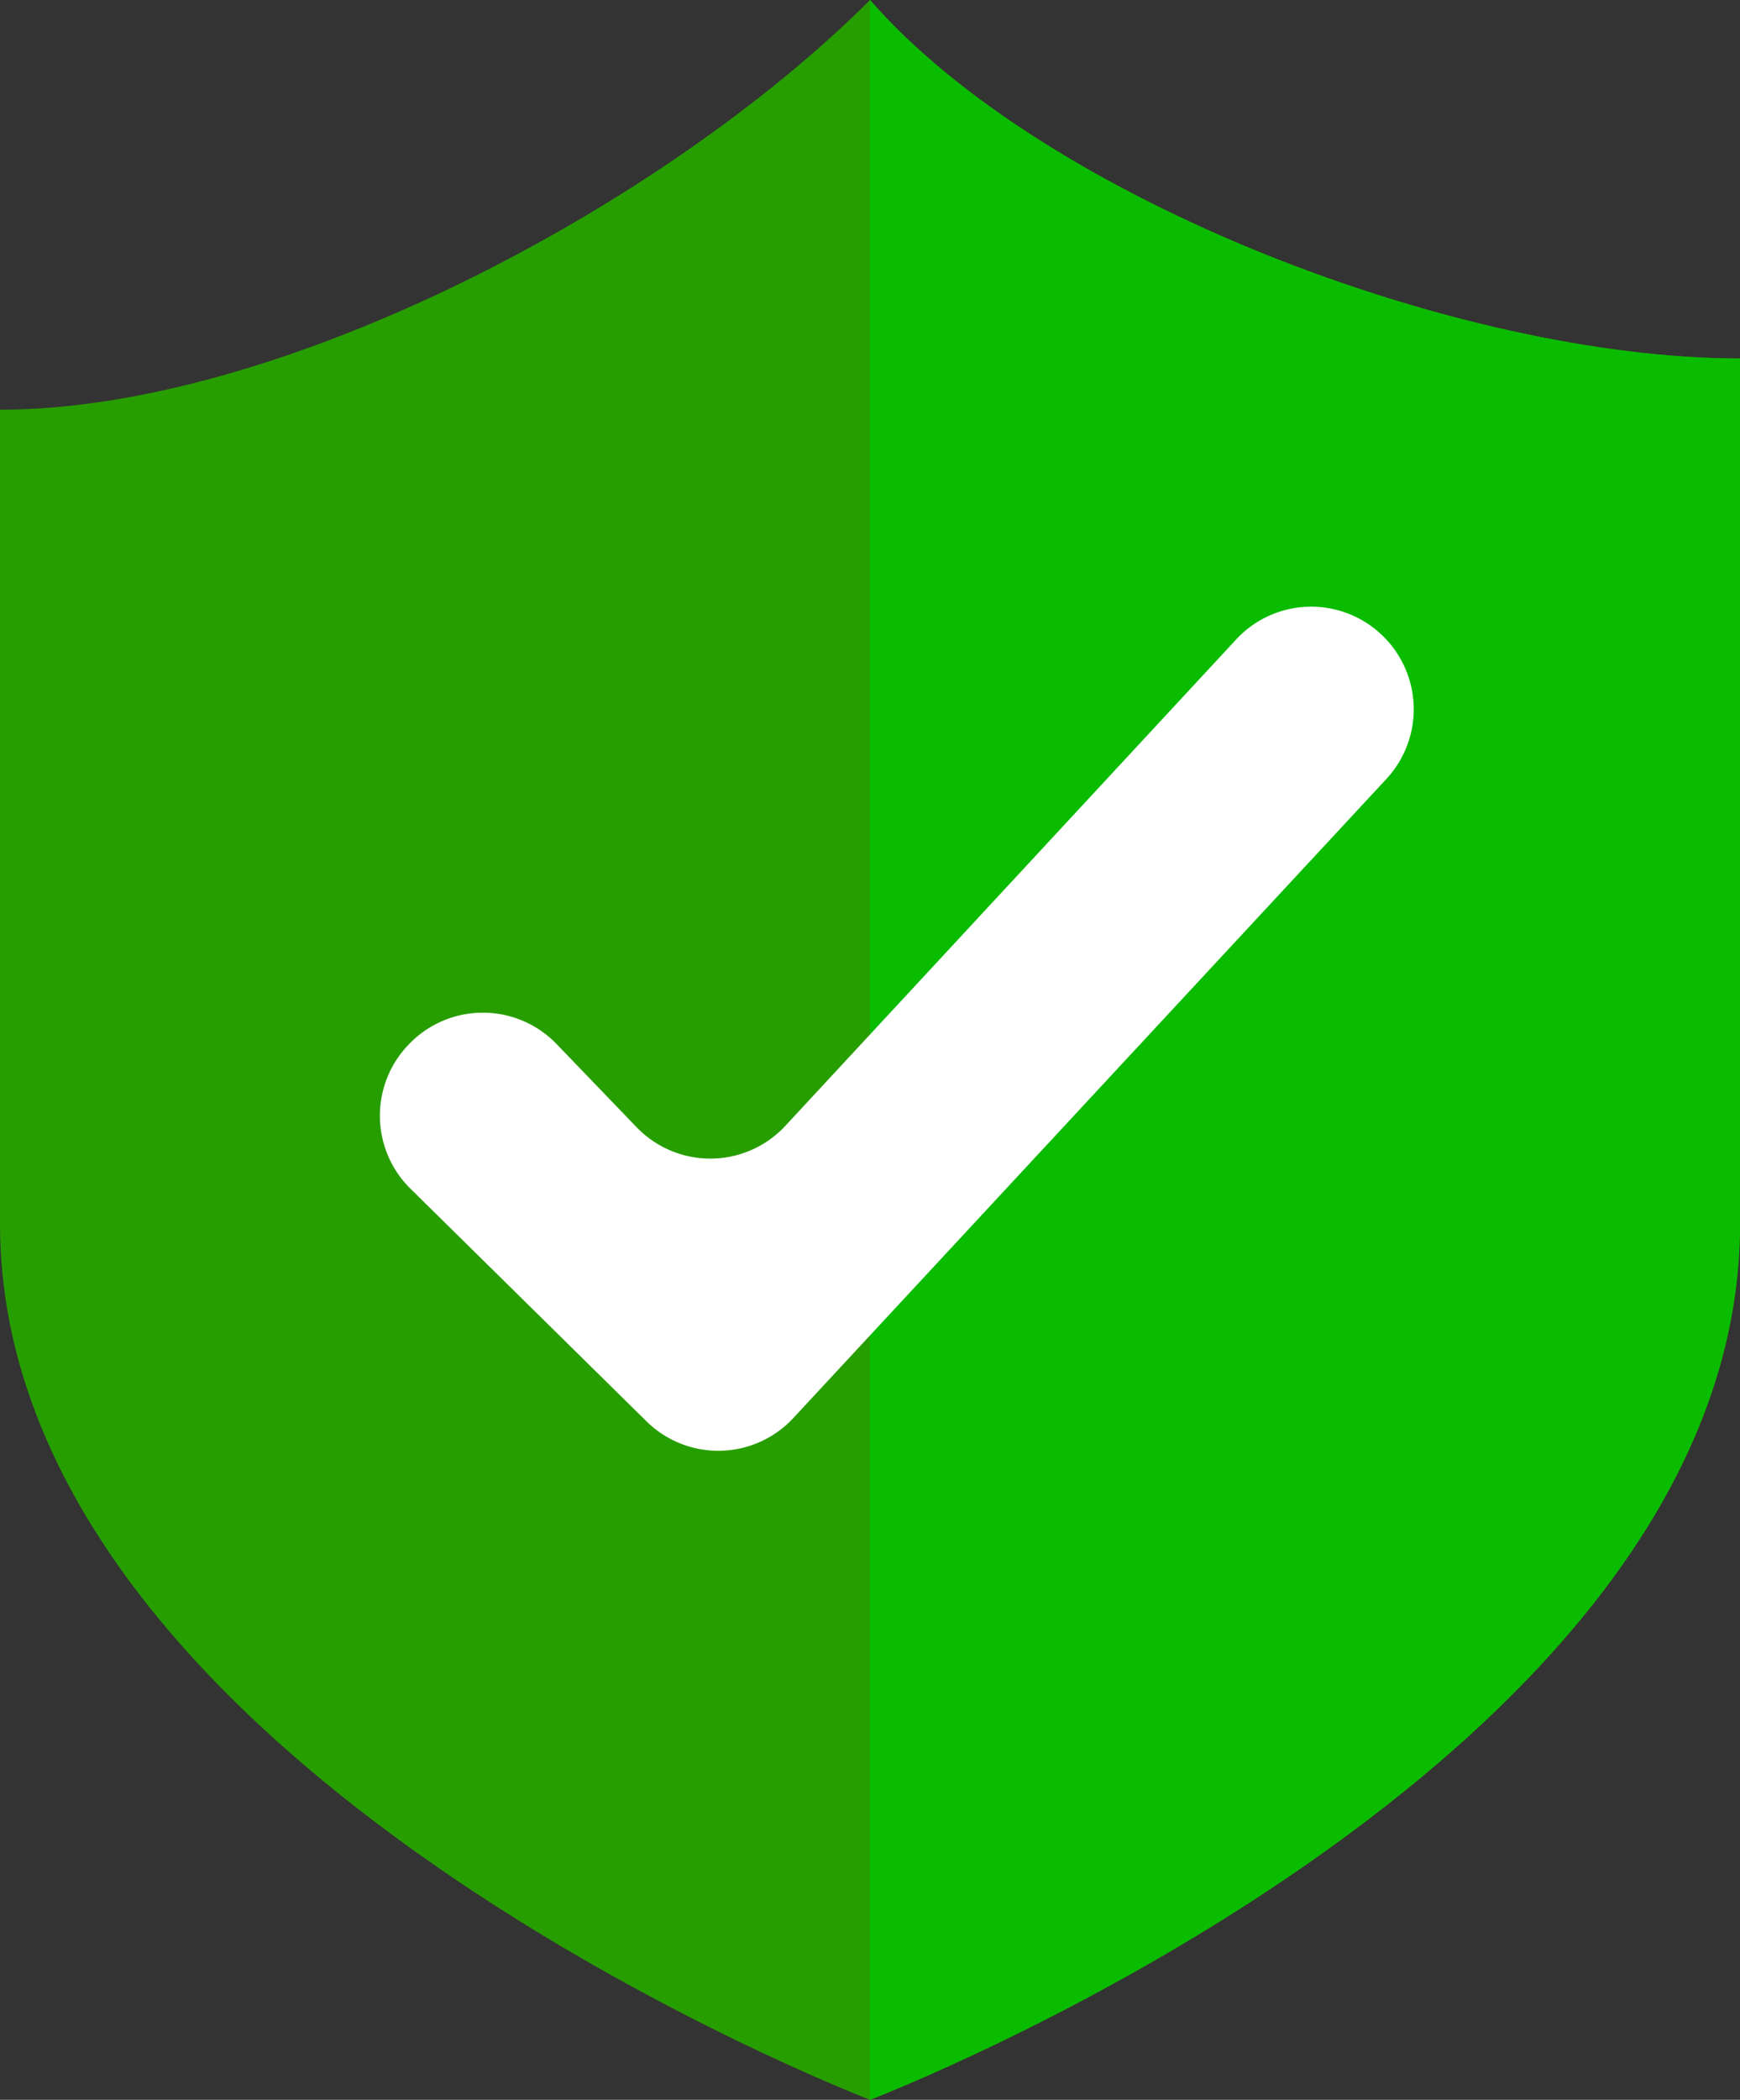
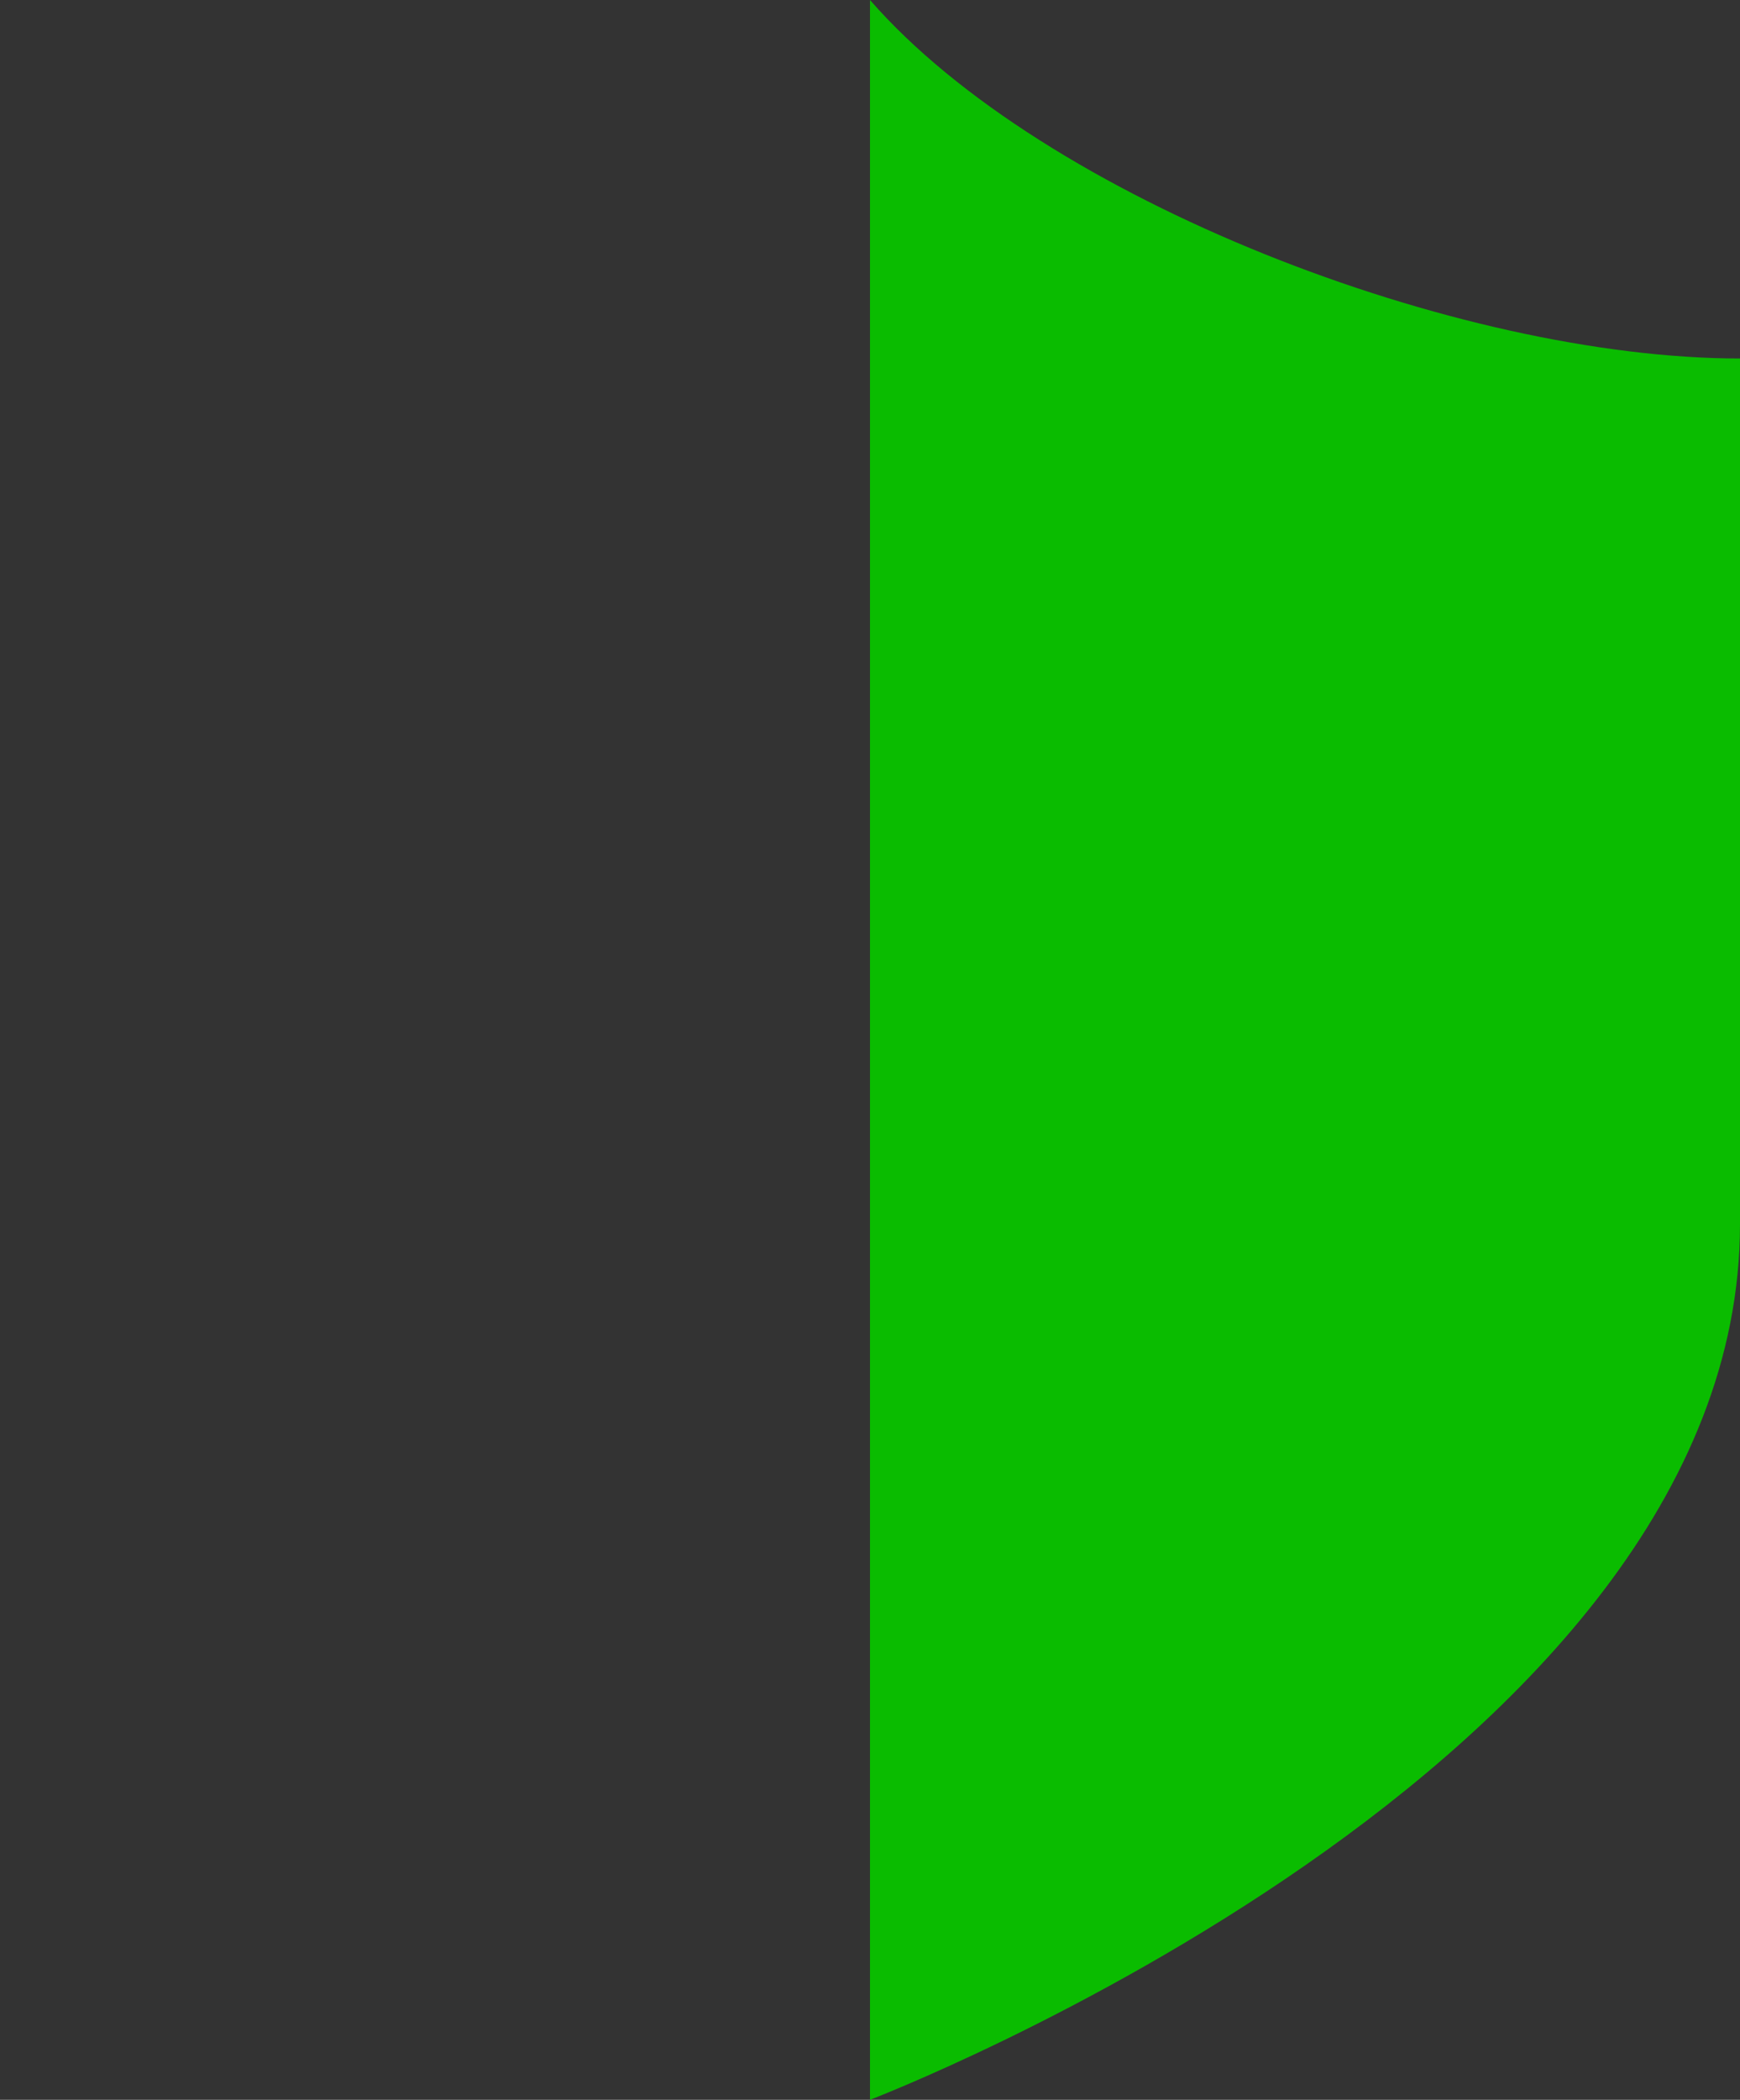
<svg xmlns="http://www.w3.org/2000/svg" viewBox="0 0 34 41">
  <rect x="0" y="0" width="34" height="41" fill="#333333" stroke="none" />
  <defs>
    <style>
            .a {
                fill: #279e00;
            }

            .b {
                fill: #0abc00;
            }

            .c {
                fill: #fff;
            }
        </style>
  </defs>
  <title>secure</title>
-   <path class="a" d="M15,19V34.9C15,45.5,32,52,32,52s17-6.5,17-17.1V18c-5.5,0-13.6-3.1-17-7C28,15,20.5,19,15,19Z" transform="translate(-15 -11)" />
  <path class="b" d="M32,11V52s17-6.5,17-17.1V18C43.5,18,35.4,14.9,32,11Z" transform="translate(-15 -11)" />
-   <path class="c" d="M27.63,38.75,23,34.19a2,2,0,0,1,0-2.81h0a2,2,0,0,1,2.87,0L27.43,33a2,2,0,0,0,2.9,0l8.83-9.52a2,2,0,0,1,2.8-.12l0,0a2,2,0,0,1,.13,2.85L30.5,38.69A2,2,0,0,1,27.63,38.75Z" transform="translate(-15 -11)" />
</svg>